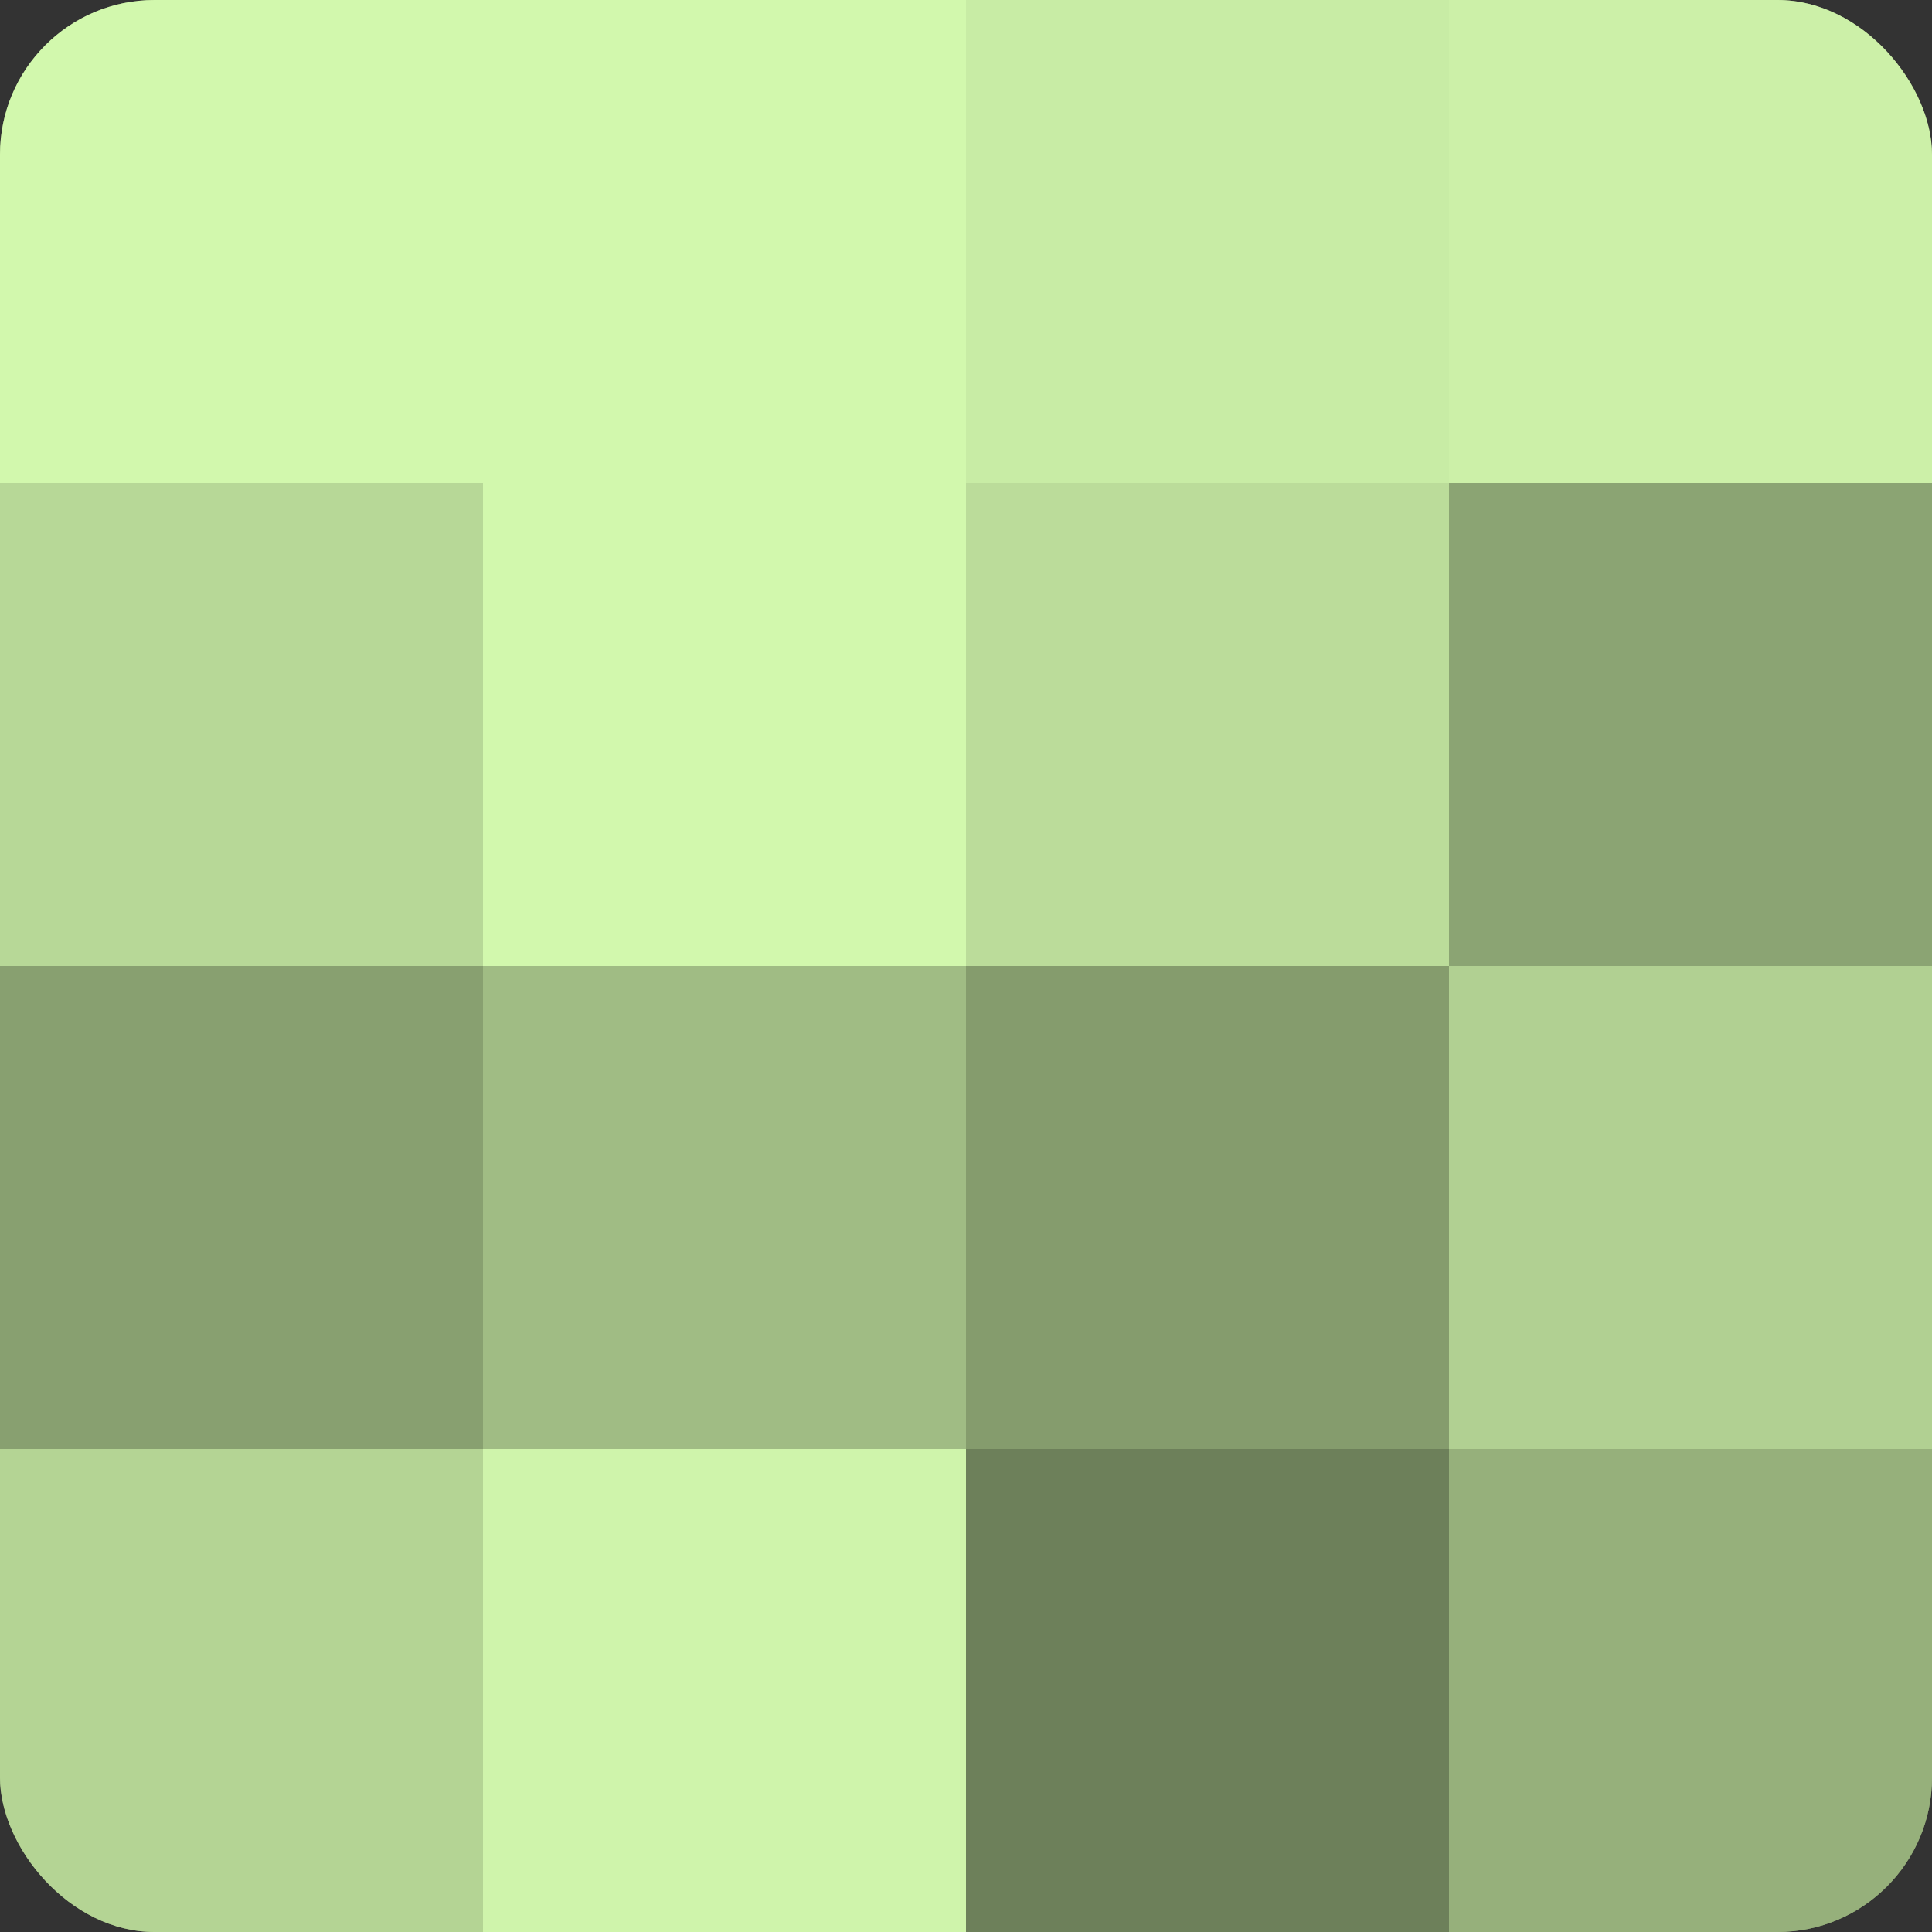
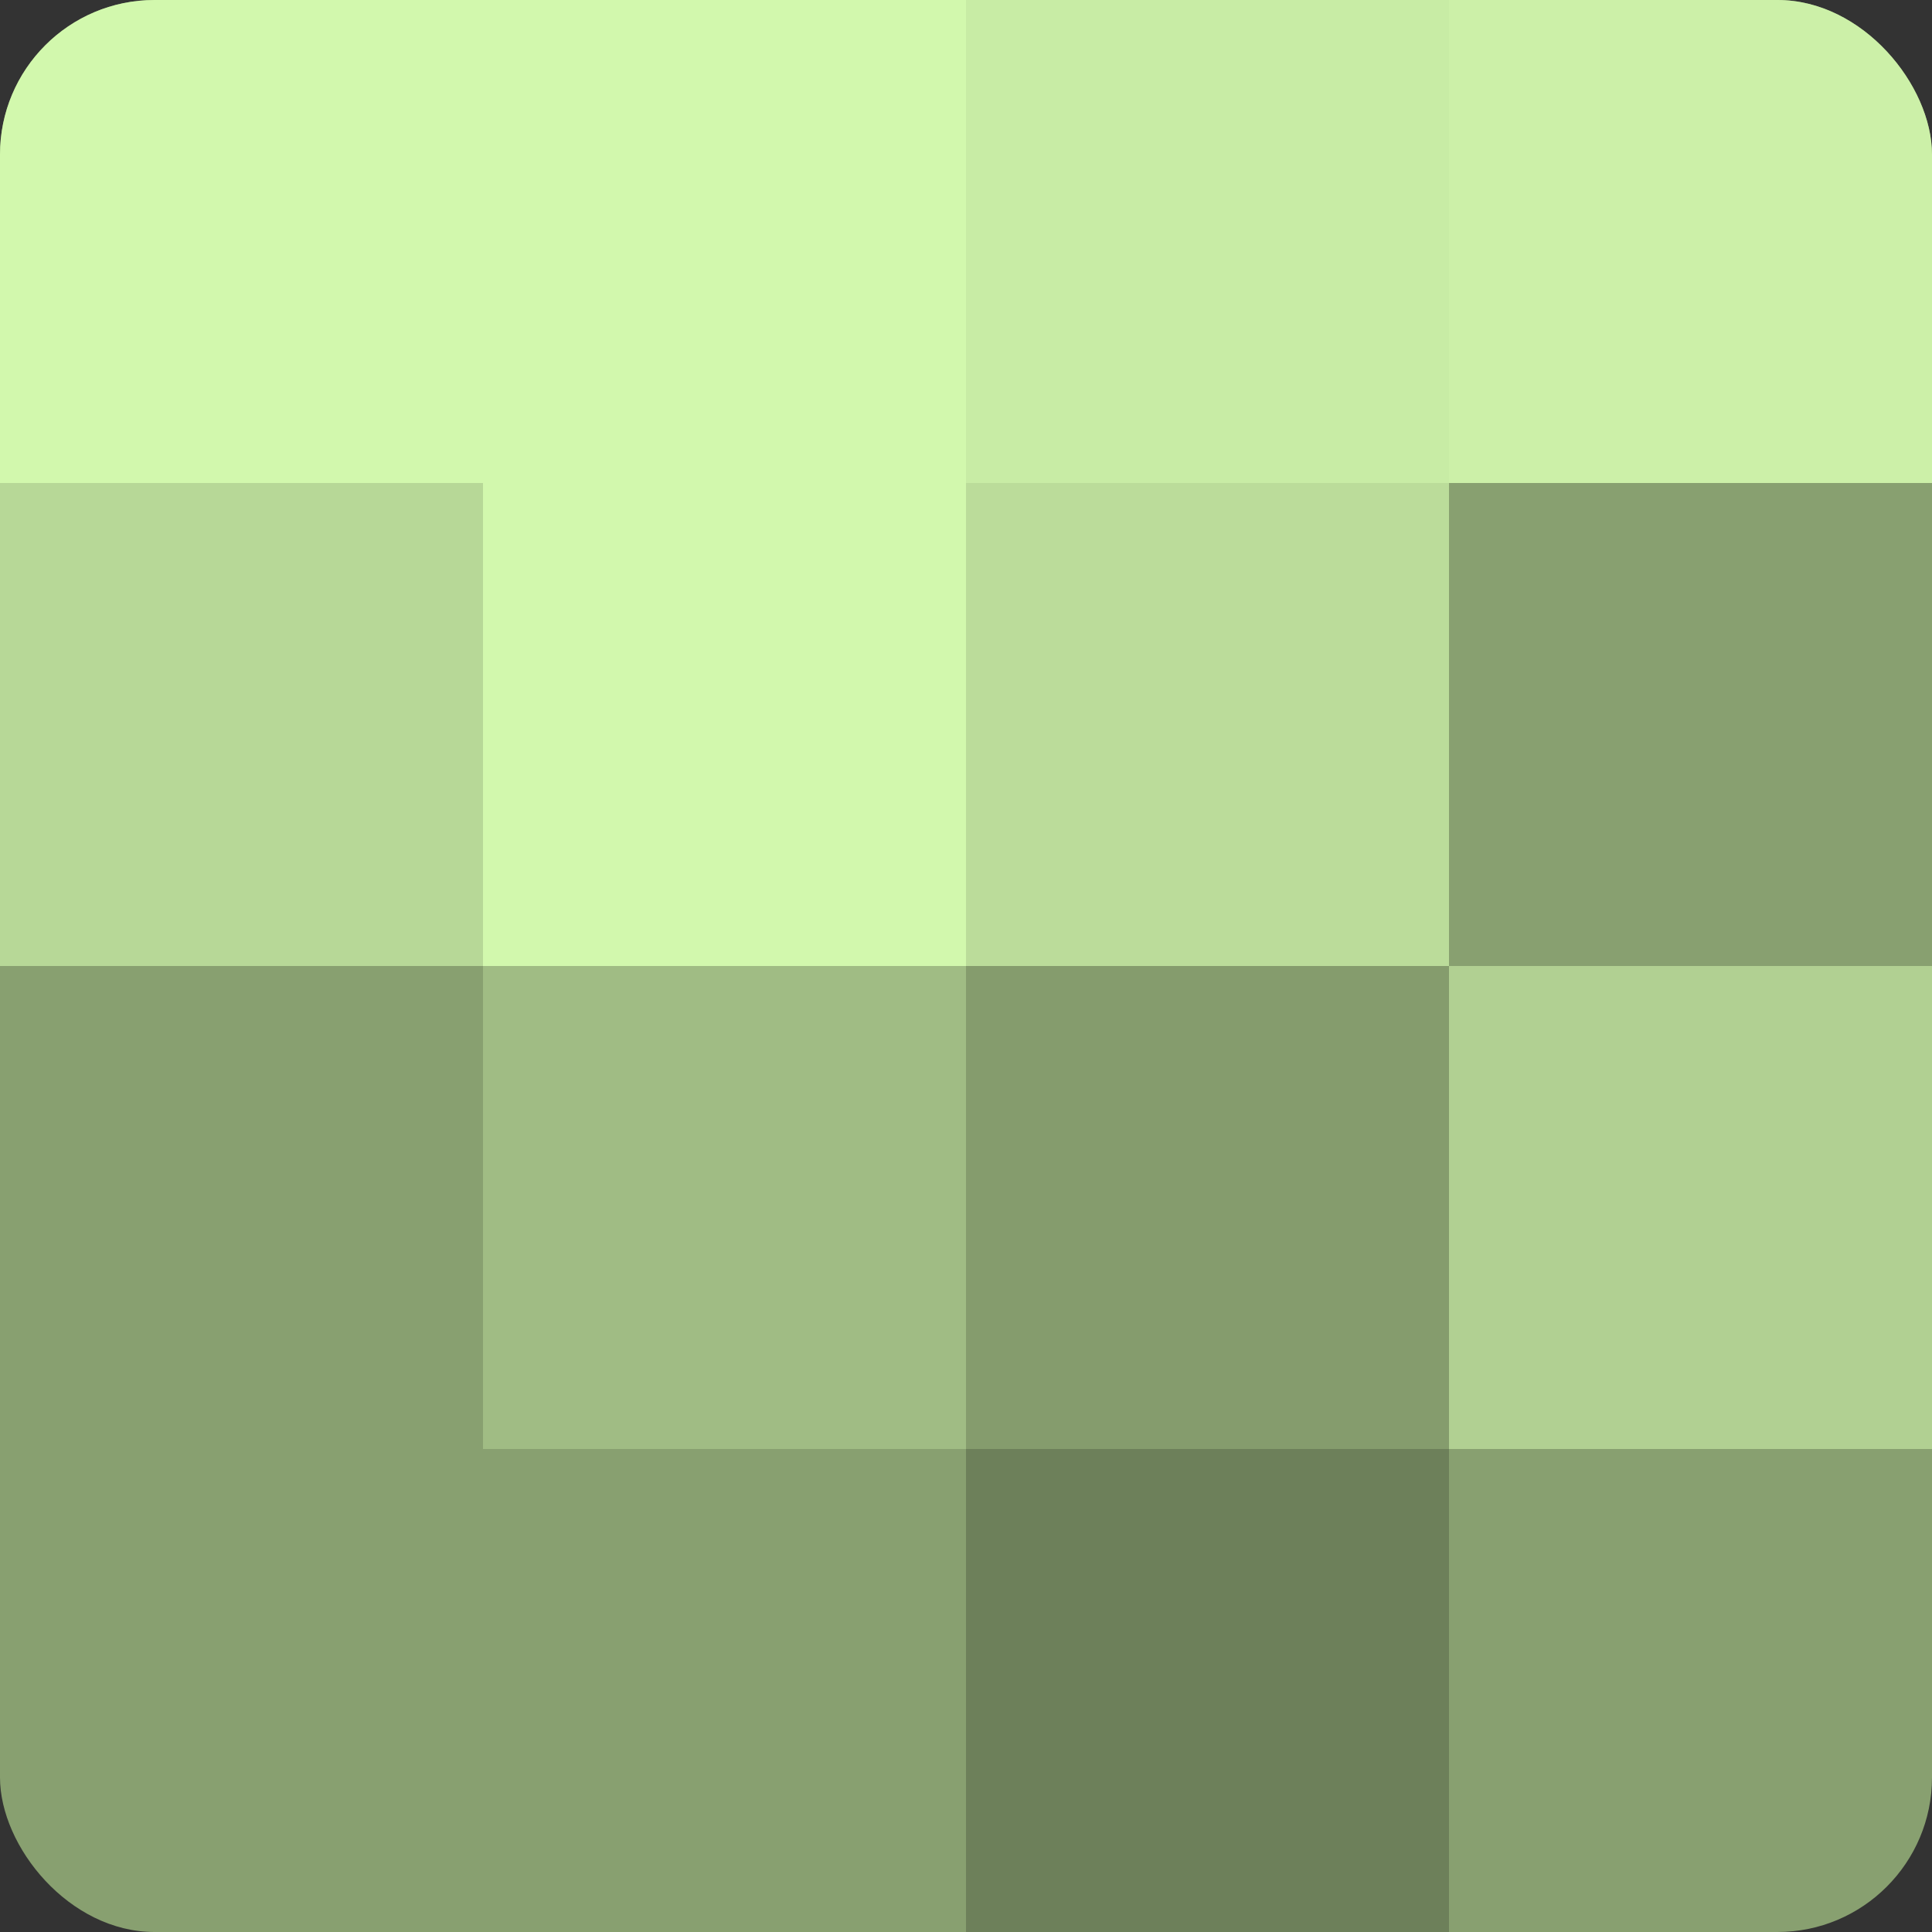
<svg xmlns="http://www.w3.org/2000/svg" width="60" height="60" viewBox="0 0 100 100" preserveAspectRatio="xMidYMid meet">
  <rect x="0" y="0" width="100" height="100" fill="#333333" stroke="none" />
  <defs>
    <clipPath id="c" width="100" height="100">
      <rect width="100" height="100" rx="8" ry="8" />
    </clipPath>
  </defs>
  <g clip-path="url(#c)">
    <rect width="100" height="100" fill="#88a070" />
    <rect width="25" height="25" fill="#d2f8ad" />
    <rect y="25" width="25" height="25" fill="#b7d897" />
-     <rect y="50" width="25" height="25" fill="#88a070" />
-     <rect y="75" width="25" height="25" fill="#b4d494" />
    <rect x="25" width="25" height="25" fill="#d2f8ad" />
    <rect x="25" y="25" width="25" height="25" fill="#d2f8ad" />
    <rect x="25" y="50" width="25" height="25" fill="#a0bc84" />
-     <rect x="25" y="75" width="25" height="25" fill="#cff4ab" />
    <rect x="50" width="25" height="25" fill="#c8eca5" />
    <rect x="50" y="25" width="25" height="25" fill="#bbdc9a" />
    <rect x="50" y="50" width="25" height="25" fill="#859c6d" />
    <rect x="50" y="75" width="25" height="25" fill="#6d805a" />
    <rect x="75" width="25" height="25" fill="#ccf0a8" />
-     <rect x="75" y="25" width="25" height="25" fill="#8ba473" />
    <rect x="75" y="50" width="25" height="25" fill="#b1d092" />
-     <rect x="75" y="75" width="25" height="25" fill="#96b07b" />
  </g>
</svg>